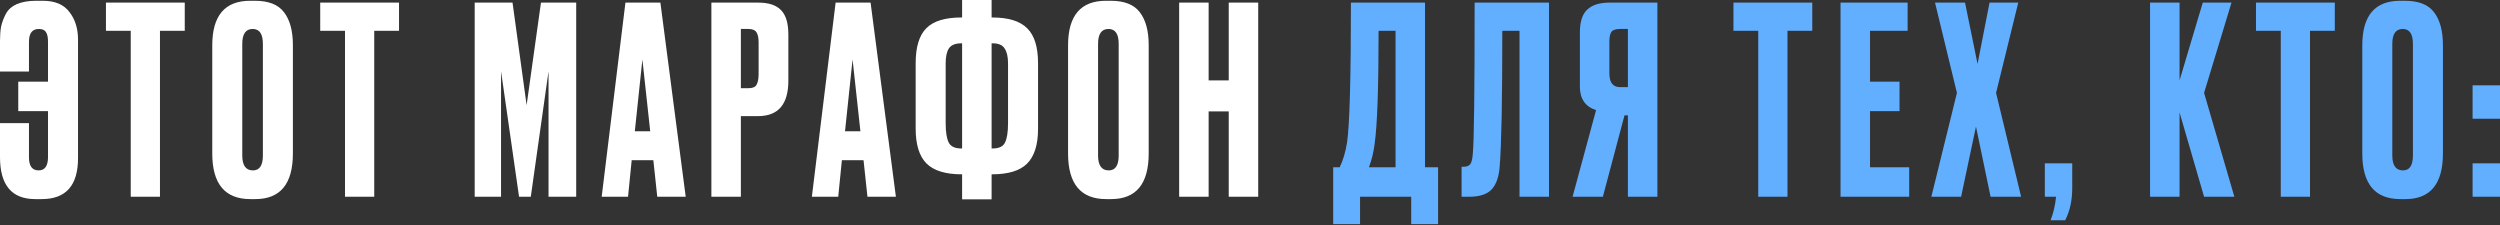
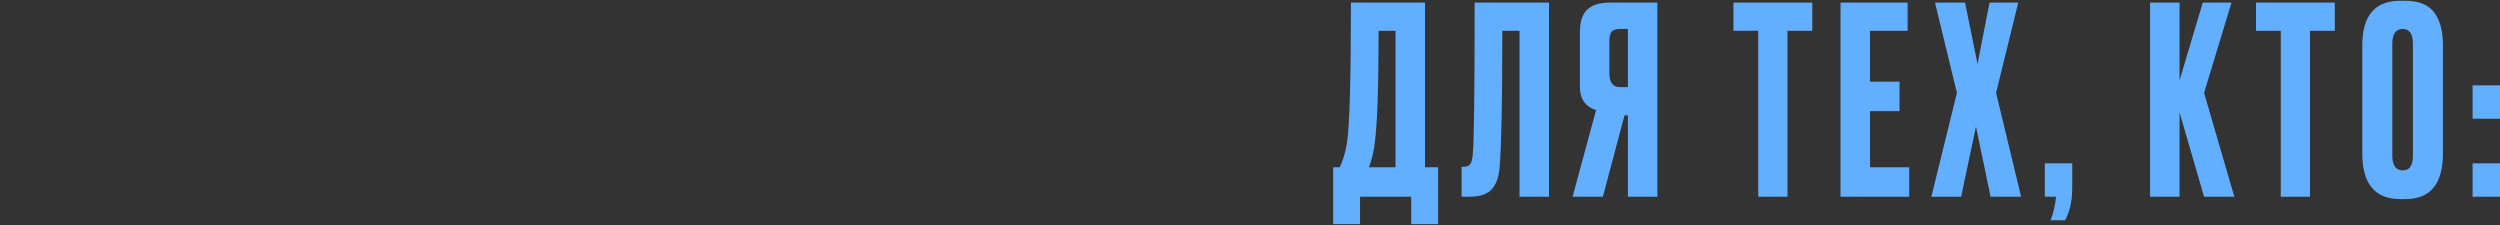
<svg xmlns="http://www.w3.org/2000/svg" width="2377" height="214" viewBox="0 0 2377 214" fill="none">
  <rect x="0" y="0" width="2377" height="214" fill="#333333" stroke="none" />
-   <path d="M74.183 37.712V150.351C74.183 176.32 62.687 189.304 39.696 189.304H33.494C11.165 189.304 -0 175.989 -0 149.359V117.105H27.539V149.607C27.539 157.877 30.599 162.012 36.719 162.012C42.674 162.012 45.651 157.794 45.651 149.359V105.693H17.367V77.657H45.651V39.697C45.651 35.396 44.989 32.336 43.666 30.517C42.508 28.532 40.275 27.54 36.967 27.54C30.682 27.54 27.539 31.592 27.539 39.697V67.981H-0V39.201C-0 33.908 0.331 29.359 0.992 25.555C1.819 21.585 3.308 17.533 5.458 13.398C7.608 9.263 11.082 6.12 15.878 3.97C20.84 1.82 26.96 0.744 34.238 0.744H40.689C52.267 0.744 60.703 4.301 65.996 11.413C71.454 18.36 74.183 27.126 74.183 37.712ZM100.738 2.481H175.665V29.276H152.095V187.071H124.308V29.276H100.738V2.481ZM278.481 42.922V145.885C278.481 174.831 266.572 189.304 242.754 189.304H238.04C213.891 189.304 201.817 174.831 201.817 145.885V43.17C201.817 14.886 213.809 0.744 237.792 0.744H242.506C255.407 0.744 264.587 4.383 270.046 11.661C275.669 18.939 278.481 29.359 278.481 42.922ZM249.949 147.87V41.682C249.949 32.254 246.724 27.54 240.273 27.54C233.657 27.54 230.349 32.254 230.349 41.682V147.87C230.349 157.298 233.74 162.012 240.521 162.012C246.807 162.012 249.949 157.298 249.949 147.87ZM304.464 2.481H379.392V29.276H355.822V187.071H328.034V29.276H304.464V2.481ZM451.334 187.071V2.481H487.309L500.707 99.986L514.353 2.481H547.847V187.071H521.548V67.733L504.677 187.071H493.512L476.393 67.733V187.071H451.334ZM624.924 187.071L621.202 152.336H600.609L597.136 187.071H572.077L594.655 2.481H627.901L651.967 187.071H624.924ZM610.782 56.568L603.587 124.797H618.225L610.782 56.568ZM720.793 110.407H704.418V187.071H676.382V2.481H720.793C730.882 2.481 738.16 4.88 742.626 9.676C747.257 14.307 749.573 22.081 749.573 32.998V76.664C749.573 99.159 739.979 110.407 720.793 110.407ZM704.418 27.54V83.859H711.613C715.582 83.859 718.146 82.784 719.304 80.634C720.627 78.318 721.289 74.928 721.289 70.462V40.193C721.289 36.058 720.627 32.915 719.304 30.765C717.981 28.615 715.417 27.54 711.613 27.54H704.418ZM824.773 187.071L821.052 152.336H800.459L796.986 187.071H771.927L794.505 2.481H827.751L851.817 187.071H824.773ZM810.632 56.568L803.436 124.797H818.075L810.632 56.568ZM914.775 0H942.811V16.623H943.555C958.938 16.623 970.02 20.097 976.801 27.044C983.583 33.825 986.973 44.824 986.973 60.041V122.564C986.973 137.615 983.5 148.615 976.553 155.561C969.772 162.343 958.69 165.734 943.307 165.734H942.811V189.552H914.775V165.734H914.279C898.897 165.734 887.732 162.26 880.785 155.313C874.003 148.366 870.613 137.367 870.613 122.316V60.041C870.613 44.659 874.003 33.577 880.785 26.795C887.566 20.014 898.648 16.623 914.031 16.623H914.775V0ZM914.775 41.185H914.031C908.242 41.185 904.272 42.84 902.122 46.148C900.137 49.29 899.145 54.004 899.145 60.289V117.105C899.145 125.706 900.137 131.909 902.122 135.713C904.107 139.352 908.076 141.171 914.031 141.171H914.775V41.185ZM942.811 41.185V141.171H943.803C949.758 141.171 953.645 139.352 955.464 135.713C957.449 131.909 958.442 125.706 958.442 117.105V60.289C958.442 54.004 957.366 49.29 955.216 46.148C953.231 42.84 949.427 41.185 943.803 41.185H942.811ZM1092.18 42.922V145.885C1092.18 174.831 1080.27 189.304 1056.45 189.304H1051.73C1027.59 189.304 1015.51 174.831 1015.51 145.885V43.17C1015.51 14.886 1027.5 0.744 1051.49 0.744H1056.2C1069.1 0.744 1078.28 4.383 1083.74 11.661C1089.36 18.939 1092.18 29.359 1092.18 42.922ZM1063.64 147.87V41.682C1063.64 32.254 1060.42 27.54 1053.97 27.54C1047.35 27.54 1044.04 32.254 1044.04 41.682V147.87C1044.04 157.298 1047.43 162.012 1054.22 162.012C1060.5 162.012 1063.64 157.298 1063.64 147.87ZM1149.17 105.941V187.071H1121.14V2.481H1149.17V76.416H1168.28V2.481H1196.31V187.071H1168.28V105.941H1149.17Z" fill="white" />
  <path d="M1341.77 213.122V187.071H1293.14V213.122H1267.59V159.035H1273.79C1276.93 152.584 1279.25 144.81 1280.74 135.713C1283.22 119.173 1284.46 74.762 1284.46 2.481H1354.92V159.035H1367.33V213.122H1341.77ZM1307.04 136.457C1306.05 144.562 1304.23 152.088 1301.58 159.035H1326.89V29.276H1310.76C1310.76 83.198 1309.52 118.925 1307.04 136.457ZM1444.76 187.071V29.276H1428.39C1428.39 95.272 1427.56 138.194 1425.91 158.043C1425.24 167.967 1422.68 175.327 1418.22 180.124C1413.91 184.755 1406.72 187.071 1396.63 187.071H1389.68V158.539H1391.67C1394.81 158.539 1396.96 157.629 1398.12 155.81C1399.28 153.99 1400.02 150.765 1400.35 146.134C1401.51 135.052 1402.09 87.167 1402.09 2.481H1472.8V187.071H1444.76ZM1547.81 109.662H1544.58L1523.99 187.071H1495.21L1517.54 104.7C1507.28 101.392 1502.16 93.949 1502.16 82.371V31.013C1502.16 20.758 1504.47 13.48 1509.1 9.18C1513.73 4.714 1520.85 2.481 1530.44 2.481H1575.84V187.071H1547.81V109.662ZM1547.81 82.867V27.54H1540.36C1536.23 27.54 1533.5 28.45 1532.18 30.269C1530.85 32.088 1530.19 35.148 1530.19 39.449V69.717C1530.19 78.484 1533.58 82.867 1540.36 82.867H1547.81ZM1648.17 2.481H1723.1V29.276H1699.53V187.071H1671.74V29.276H1648.17V2.481ZM1749.99 2.481H1813.76V29.276H1778.03V77.657H1806.07V105.693H1778.03V159.035H1815.25V187.071H1749.99V2.481ZM1860.65 88.325L1839.81 2.481H1868.34L1880.25 60.786L1891.66 2.481H1918.95L1897.86 88.325L1921.68 187.071H1892.65L1878.76 120.331L1864.62 187.071H1836.33L1860.65 88.325ZM1963.58 209.4H1949.69C1952.34 202.784 1954.07 195.341 1954.9 187.071H1944.23V155.313H1970.28V178.635C1970.28 190.544 1968.05 200.799 1963.58 209.4ZM2095.64 187.071L2072.32 106.933V187.071H2044.29V2.481H2072.32V76.416L2094.4 2.481H2121.7L2095.64 88.325L2124.42 187.071H2095.64ZM2144.99 2.481H2219.92V29.276H2196.35V187.071H2168.56V29.276H2144.99V2.481ZM2322.73 42.922V145.885C2322.73 174.831 2310.82 189.304 2287.01 189.304H2282.29C2258.14 189.304 2246.07 174.831 2246.07 145.885V43.17C2246.07 14.886 2258.06 0.744 2282.04 0.744H2286.76C2299.66 0.744 2308.84 4.383 2314.3 11.661C2319.92 18.939 2322.73 29.359 2322.73 42.922ZM2294.2 147.87V41.682C2294.2 32.254 2290.98 27.54 2284.53 27.54C2277.91 27.54 2274.6 32.254 2274.6 41.682V147.87C2274.6 157.298 2277.99 162.012 2284.77 162.012C2291.06 162.012 2294.2 157.298 2294.2 147.87ZM2377 155.313V187.071H2350.95V155.313H2377ZM2377 81.13V112.888H2350.95V81.13H2377Z" fill="#63AFFF" />
</svg>